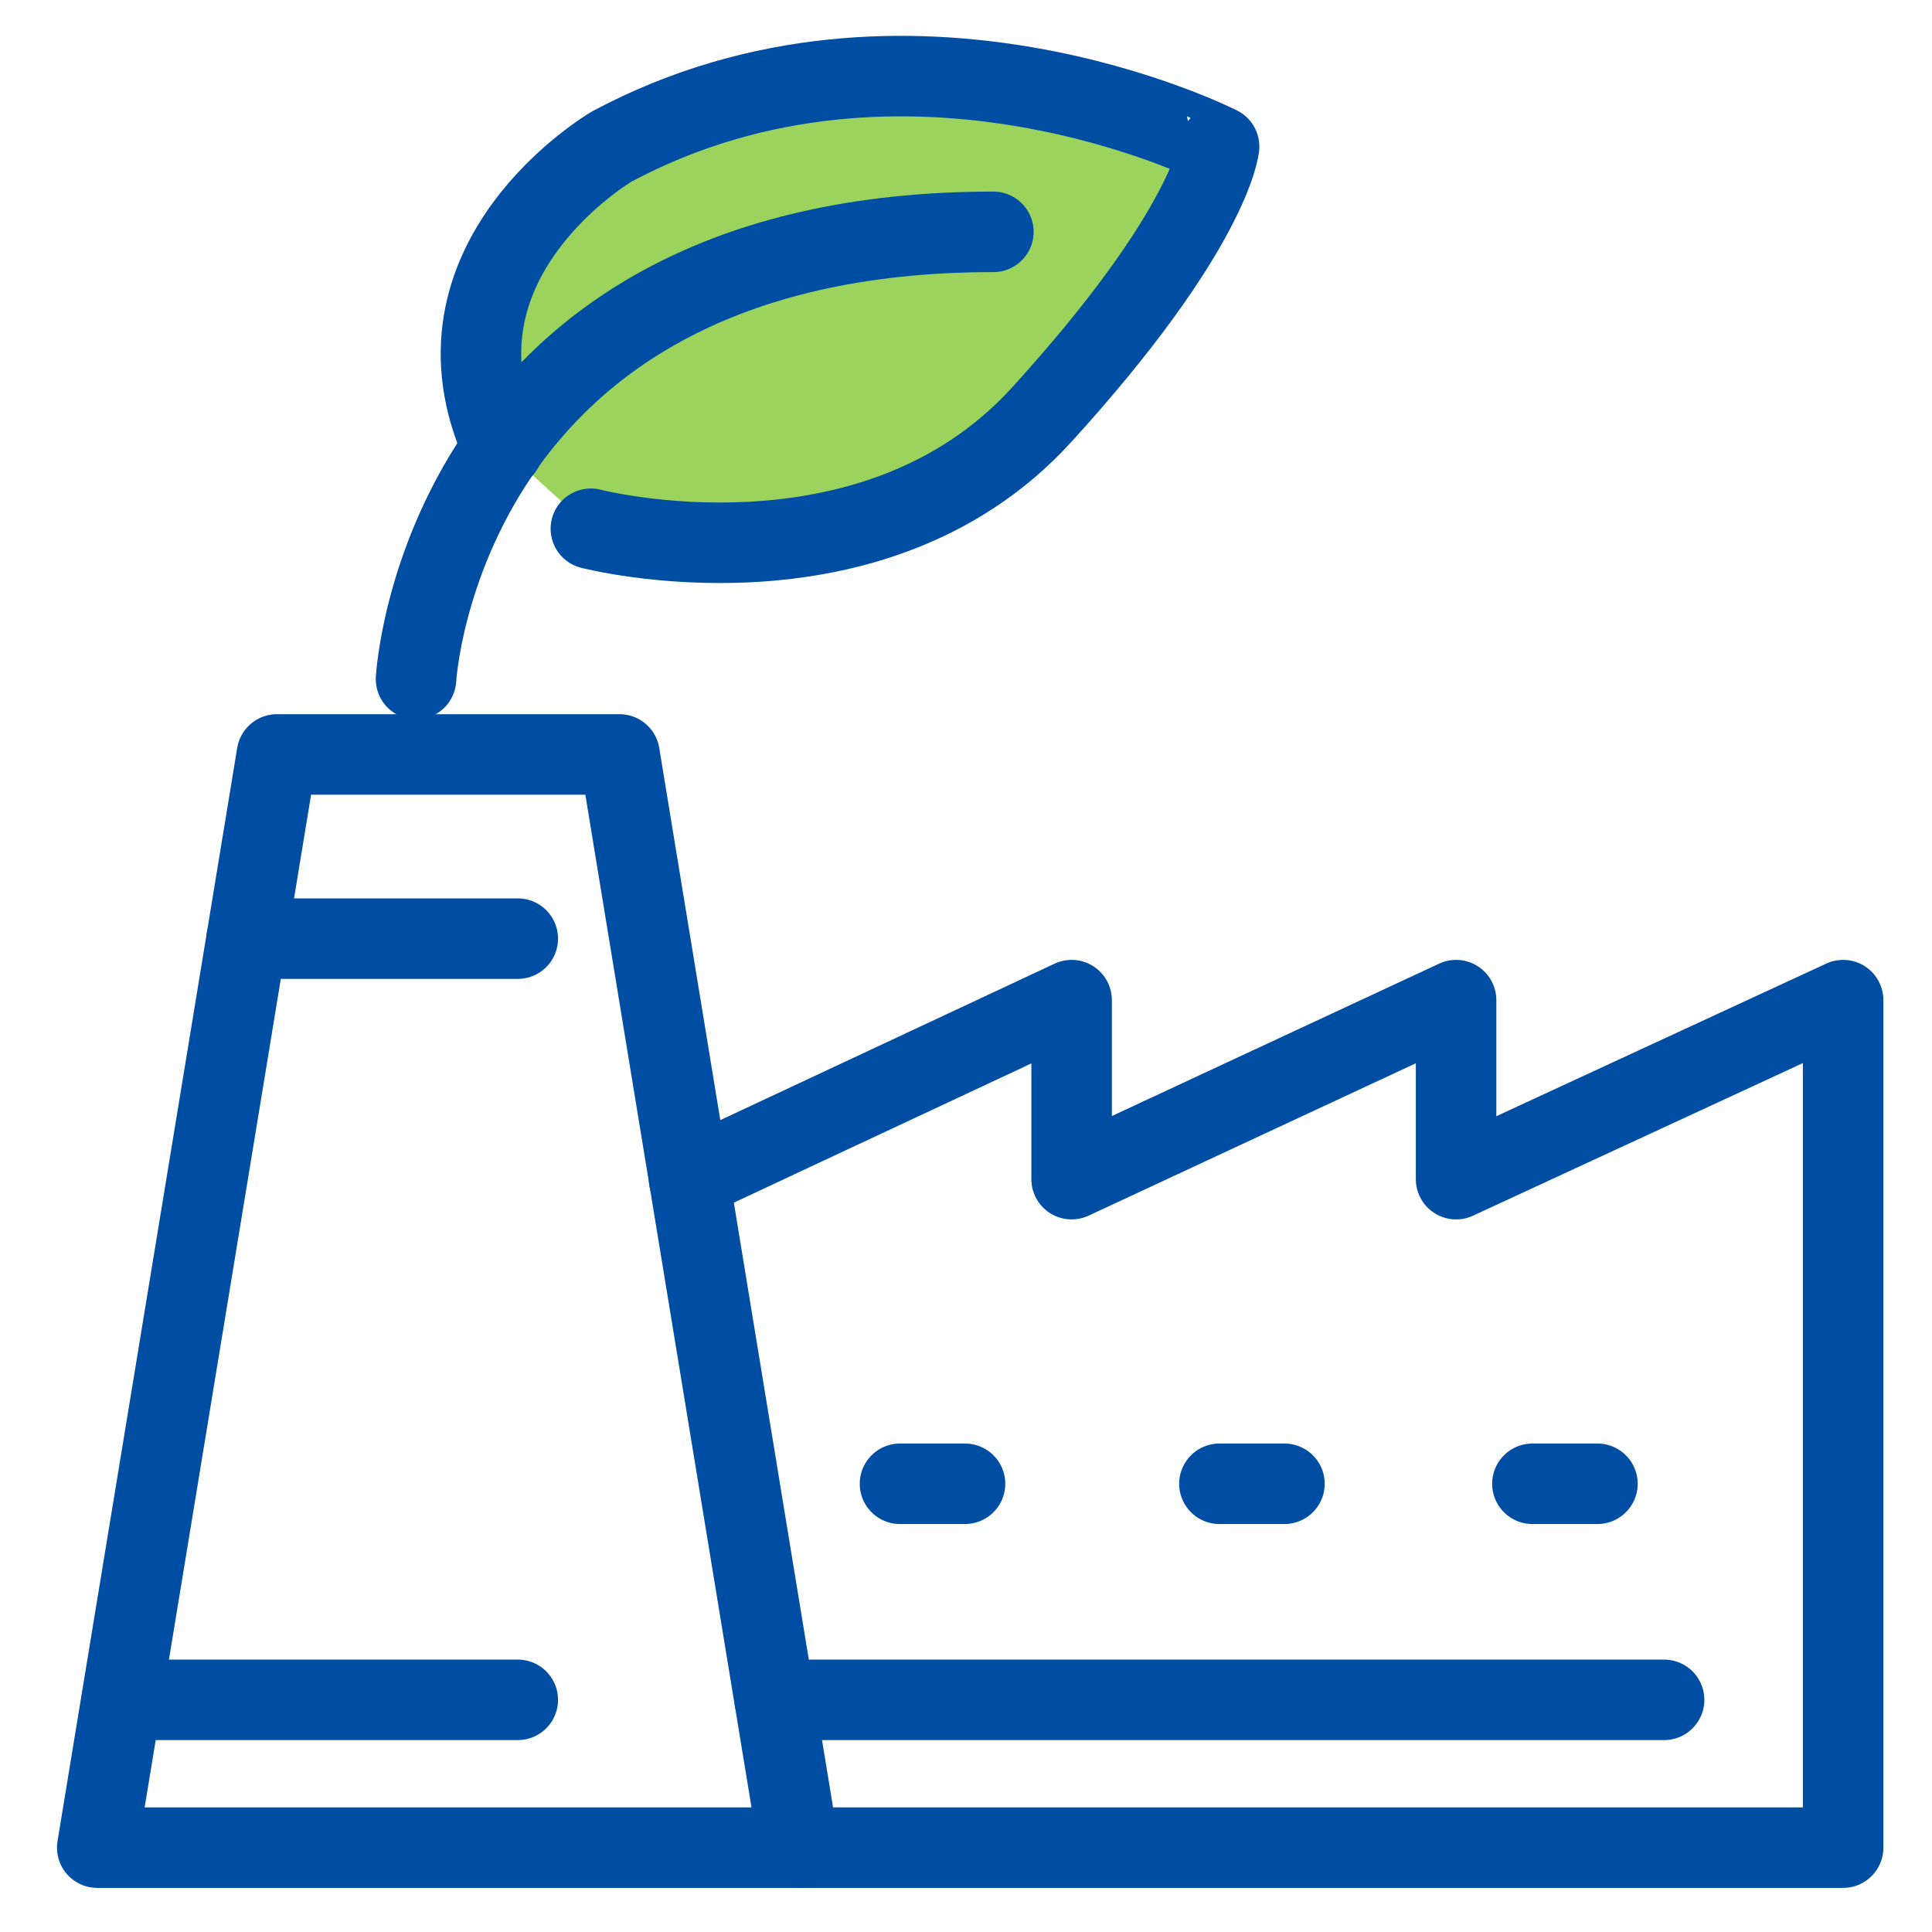
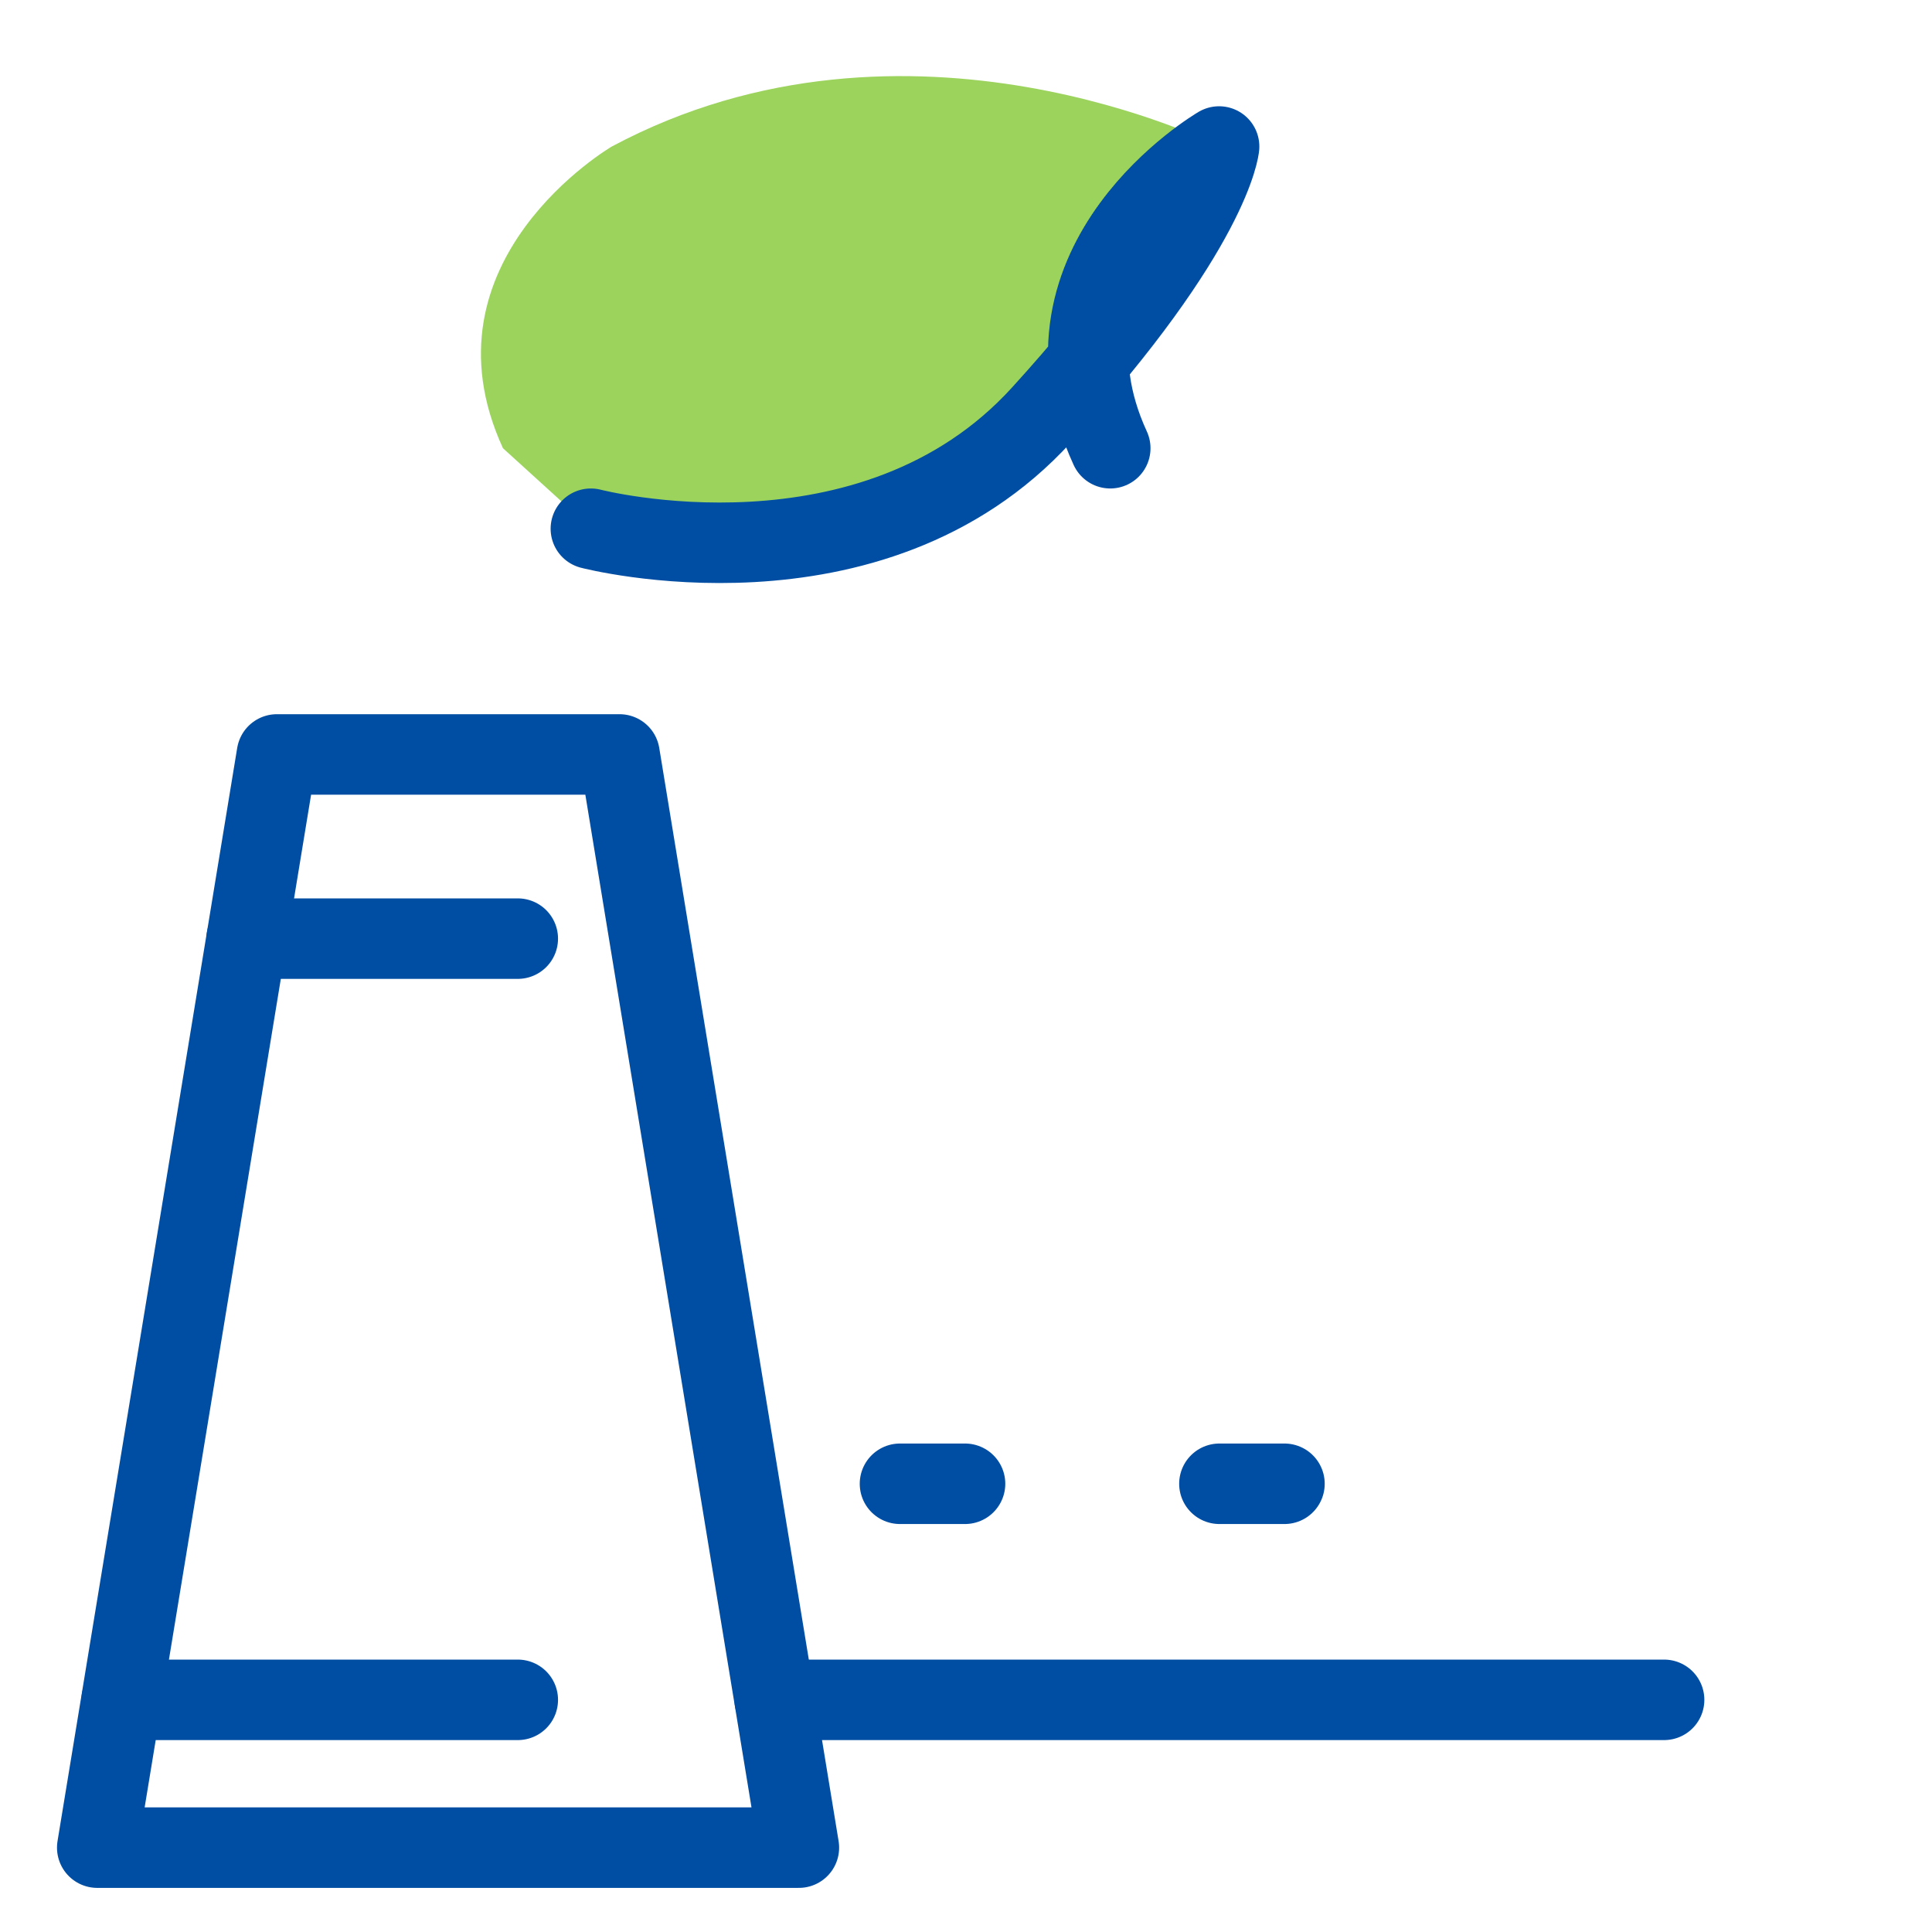
<svg xmlns="http://www.w3.org/2000/svg" viewBox="0 0 60 60">
  <defs>
    <style>.cls-1{fill:#9bd35d;}.cls-2,.cls-3{fill:none;}.cls-2{stroke:#004ea3;stroke-linecap:round;stroke-linejoin:round;stroke-width:2.5px;}</style>
  </defs>
  <g id="レイヤー_2" data-name="レイヤー 2">
    <g id="枠">
      <path class="cls-1" d="M19,4.55s-6.06,3.54-3.38,9.37l2.75,2.5s8.71,2.27,14-3.54,5.51-8.33,5.51-8.33S28.2-.37,19,4.55Z" />
      <polygon class="cls-2" points="3.02 57.38 24.81 57.38 19.24 23.43 13.92 23.43 8.6 23.43 3.02 57.38" />
-       <polyline class="cls-2" points="24.81 57.38 57.24 57.38 57.24 31.06 45.22 36.62 45.22 31.06 33.28 36.62 33.28 31.06 21.4 36.62" />
      <line class="cls-2" x1="7.66" y1="29.15" x2="16.08" y2="29.15" />
      <line class="cls-2" x1="24.06" y1="52.79" x2="51.68" y2="52.79" />
      <line class="cls-2" x1="3.78" y1="52.79" x2="16.08" y2="52.79" />
      <line class="cls-2" x1="27.95" y1="46.08" x2="29.97" y2="46.08" />
      <line class="cls-2" x1="37.87" y1="46.08" x2="39.89" y2="46.08" />
-       <line class="cls-2" x1="47.59" y1="46.08" x2="49.61" y2="46.08" />
-       <path class="cls-2" d="M12.92,21.09S13.68,7.2,30.85,7.2" />
-       <path class="cls-2" d="M18.35,16.42s8.71,2.27,14-3.54,5.51-8.33,5.51-8.33S28.2-.37,19,4.55c0,0-6.06,3.54-3.38,9.37" />
-       <rect class="cls-3" width="60" height="60" />
+       <path class="cls-2" d="M18.35,16.42s8.71,2.27,14-3.54,5.51-8.33,5.51-8.33c0,0-6.06,3.54-3.38,9.37" />
    </g>
  </g>
</svg>